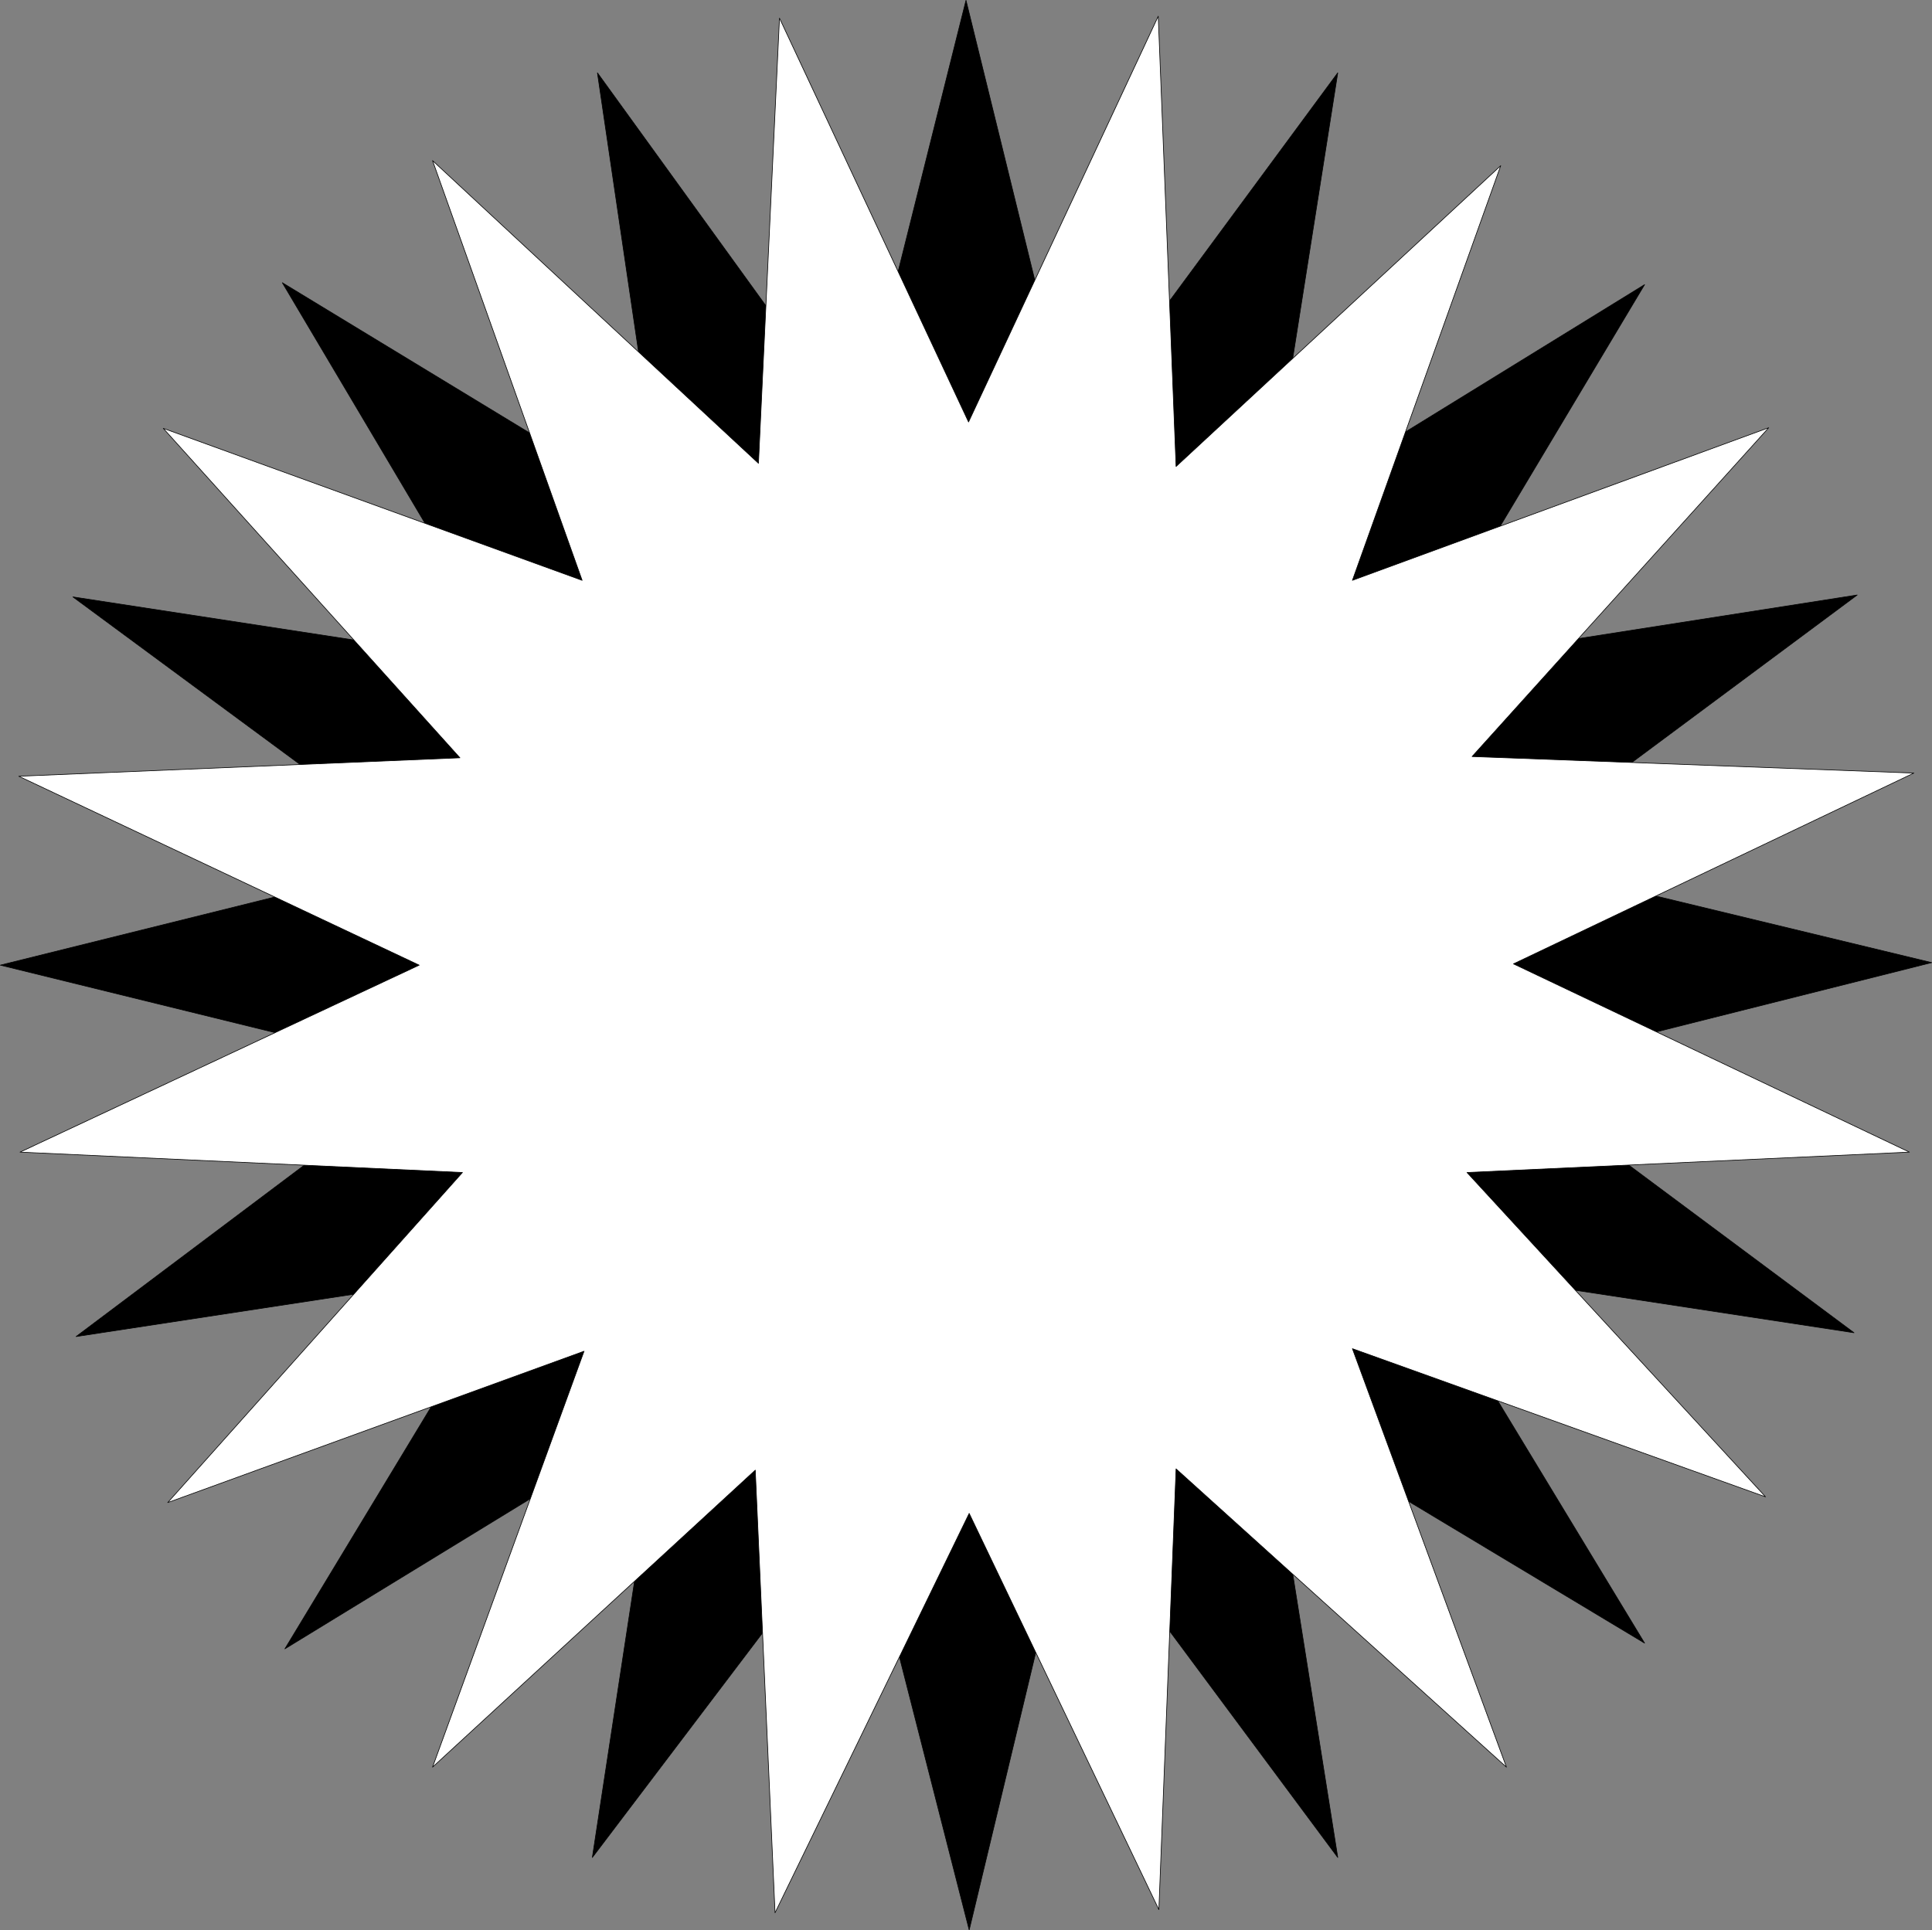
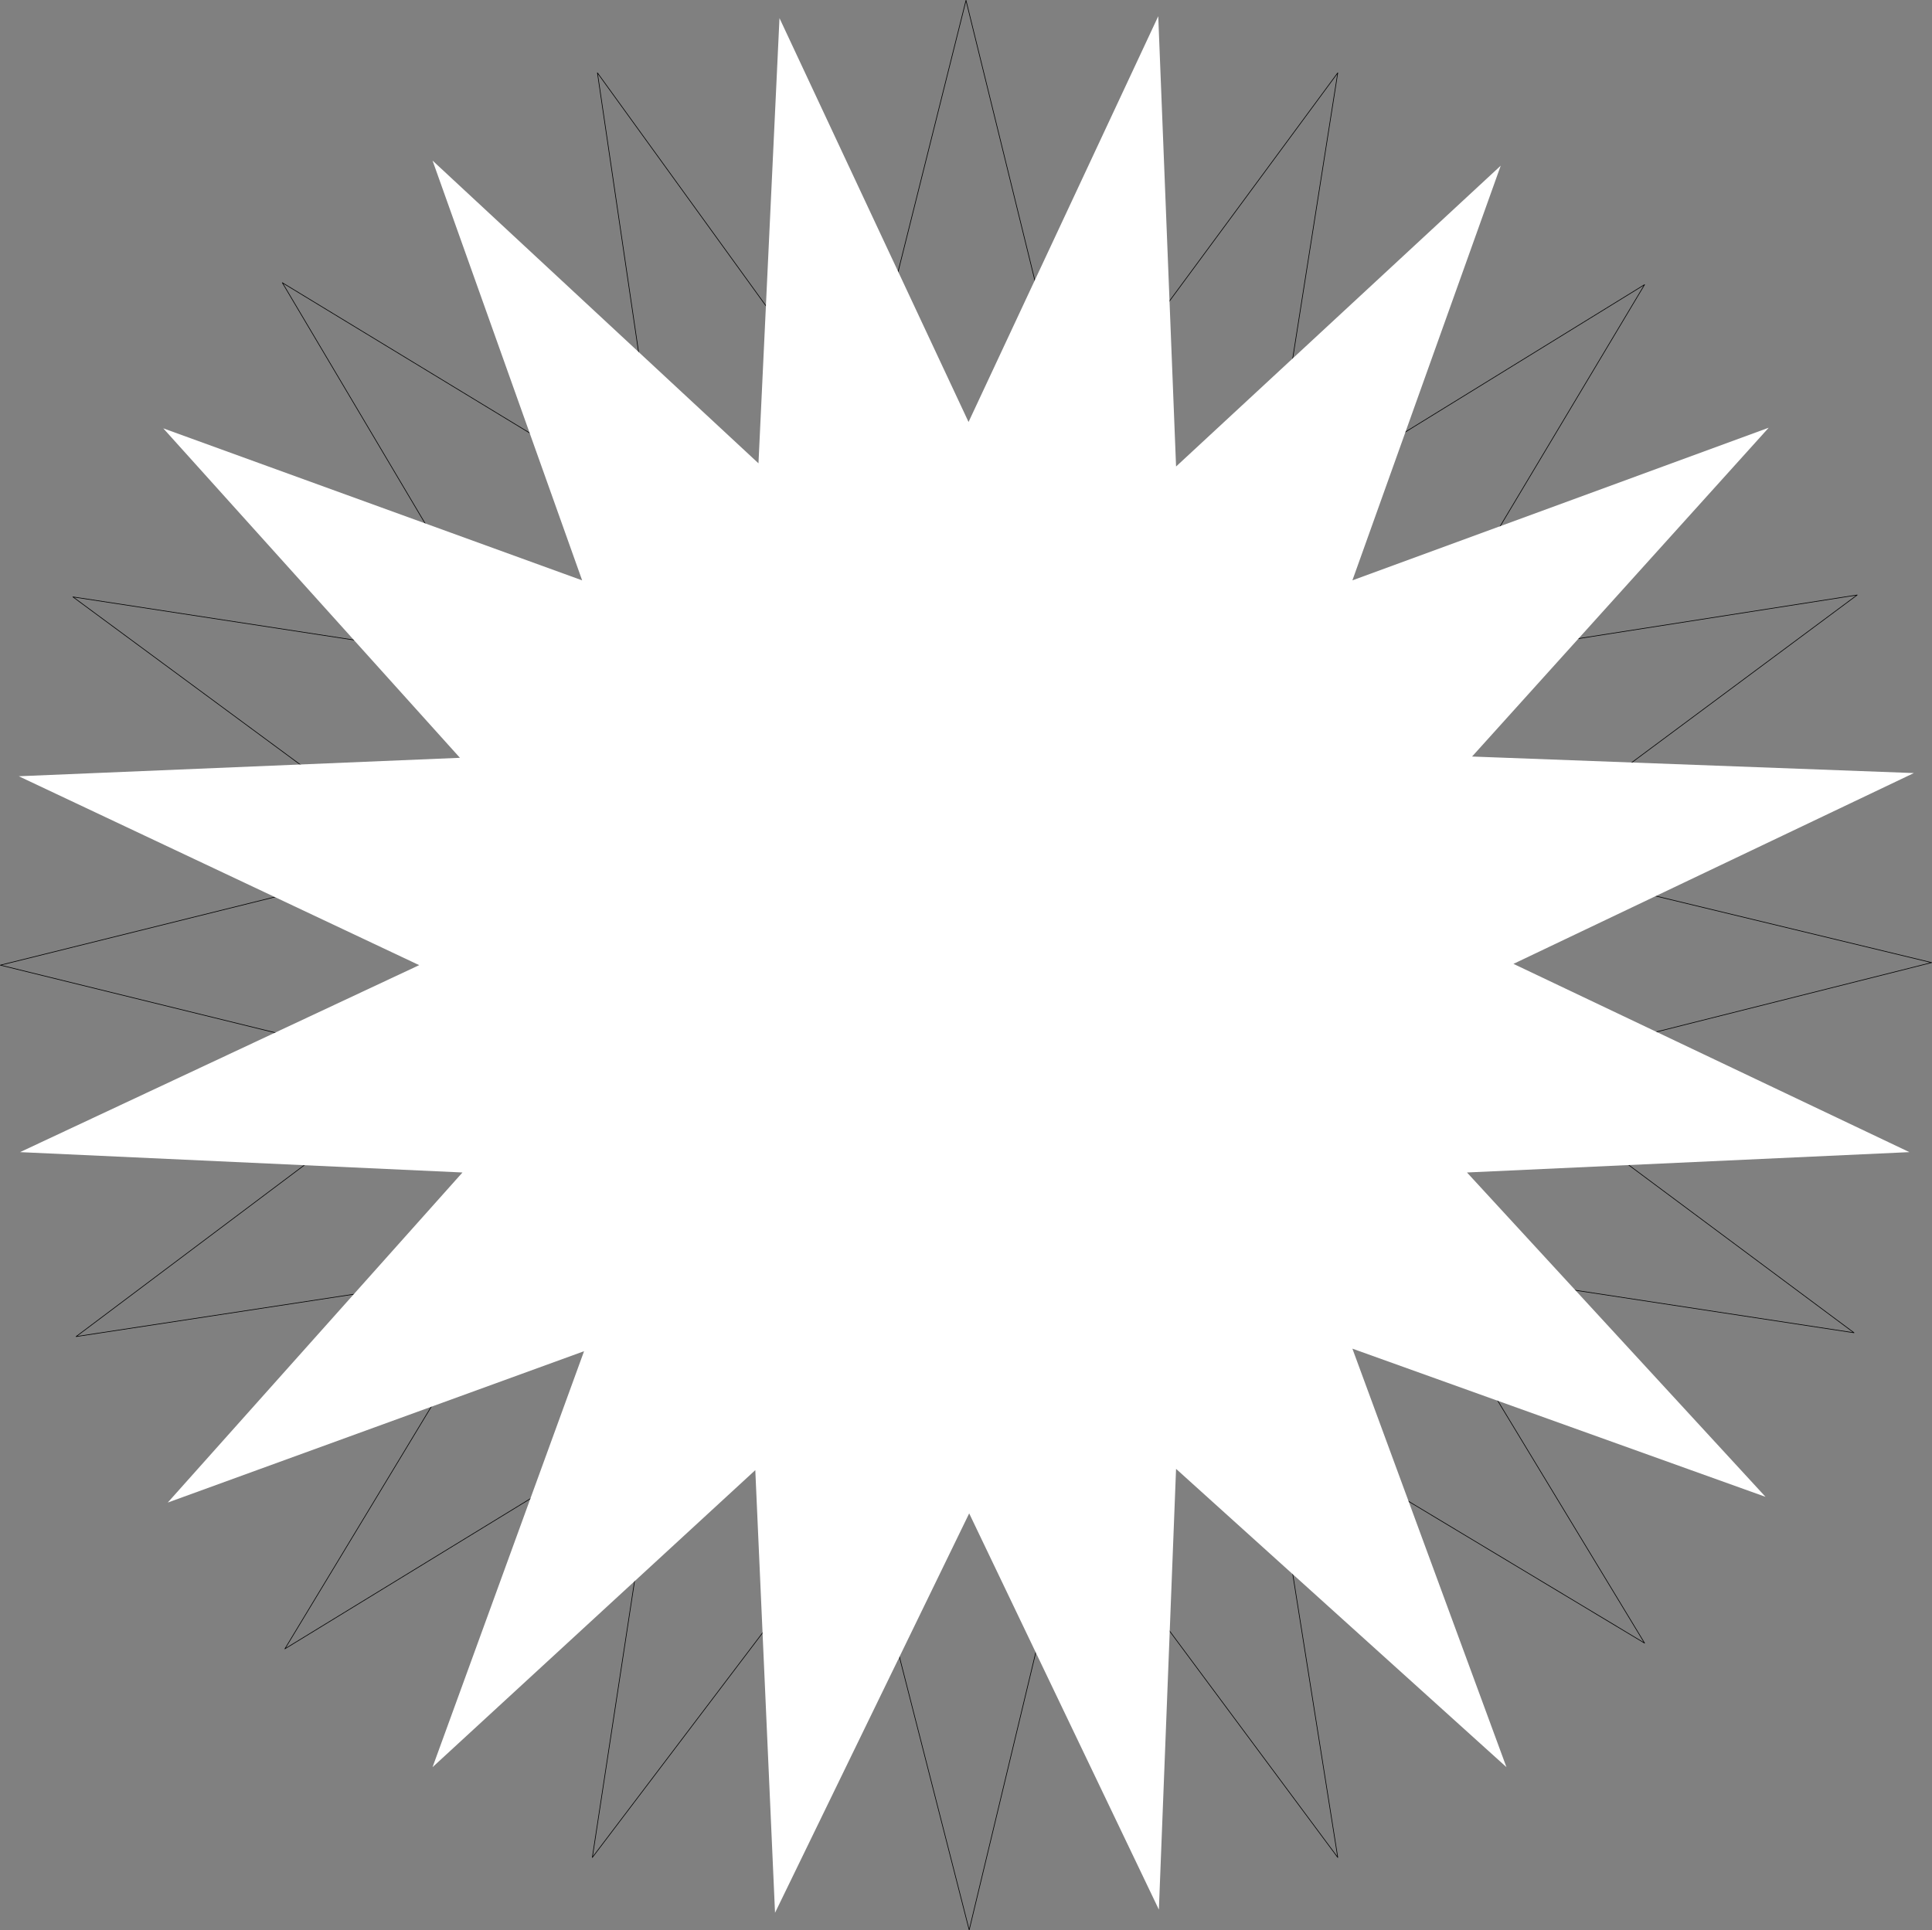
<svg xmlns="http://www.w3.org/2000/svg" xmlns:ns1="http://sodipodi.sourceforge.net/DTD/sodipodi-0.dtd" xmlns:ns2="http://www.inkscape.org/namespaces/inkscape" version="1.0" width="129.809mm" height="129.724mm" id="svg4" ns1:docname="Sun 16.wmf">
  <rect width="100%" height="100%" fill="#808080" stroke="none" />
  <ns1:namedview id="namedview4" pagecolor="#ffffff" bordercolor="#000000" borderopacity="0.25" ns2:showpageshadow="2" ns2:pageopacity="0.0" ns2:pagecheckerboard="0" ns2:deskcolor="#d1d1d1" ns2:document-units="mm" />
  <defs id="defs1">
    <pattern id="WMFhbasepattern" patternUnits="userSpaceOnUse" width="6" height="6" x="0" y="0" />
  </defs>
-   <path style="fill:#000000;fill-opacity:1;fill-rule:evenodd;stroke:none" d="M 217.827,109.933 245.309,0.081 272.305,109.933 339.714,18.497 321.932,131.257 417.631,72.293 l -57.548,96.282 111.541,-17.447 -90.202,67.042 109.116,26.332 -109.116,27.463 89.394,66.558 -111.217,-16.962 58.033,95.798 -95.699,-57.511 17.782,111.953 -67.409,-90.79 -26.188,109.206 -27.643,-108.237 -68.056,89.82 16.974,-111.145 -95.052,58.157 58.195,-96.282 -111.217,16.962 89.879,-67.527 L 0.081,245.149 108.712,218.17 18.509,151.612 129.08,168.575 71.693,71.808 168.2,130.45 151.711,18.497 Z" id="path1" />
  <path style="fill:none;stroke:#000000;stroke-width:0.162px;stroke-linecap:round;stroke-linejoin:round;stroke-miterlimit:4;stroke-dasharray:none;stroke-opacity:1" d="M 217.827,109.933 245.309,0.081 272.305,109.933 339.714,18.497 321.932,131.257 417.631,72.293 l -57.548,96.282 111.541,-17.447 -90.202,67.042 109.116,26.332 -109.116,27.463 89.394,66.558 -111.217,-16.962 58.033,95.798 -95.699,-57.511 17.782,111.953 -67.409,-90.79 -26.188,109.206 -27.643,-108.237 -68.056,89.82 16.974,-111.145 -95.052,58.157 58.195,-96.282 -111.217,16.962 89.879,-67.527 L 0.081,245.149 108.712,218.17 18.509,151.612 129.08,168.575 71.693,71.808 168.2,130.45 151.711,18.497 217.827,109.933" id="path2" />
  <path style="fill:#ffffff;fill-opacity:1;fill-rule:evenodd;stroke:none" d="M 192.61,117.687 197.944,4.604 245.955,107.187 294.128,4.119 298.654,118.495 381.097,42.083 343.432,147.412 449.153,108.641 l -75.33,83.52 112.187,4.2 -101.68,48.464 100.548,47.818 -112.349,5.17 75.815,82.389 -104.913,-37.641 39.12,106.298 -83.898,-75.766 -4.365,111.953 L 246.117,384.403 196.813,485.854 191.801,373.417 109.843,448.86 148.317,343.208 42.596,381.656 117.441,297.813 5.092,292.644 106.449,245.149 4.769,197.169 116.794,192.484 41.464,108.802 147.832,147.412 109.843,40.791 Z" id="path3" />
-   <path style="fill:none;stroke:#000000;stroke-width:0.162px;stroke-linecap:round;stroke-linejoin:round;stroke-miterlimit:4;stroke-dasharray:none;stroke-opacity:1" d="M 192.61,117.687 197.944,4.604 245.955,107.187 294.128,4.119 298.654,118.495 381.097,42.083 343.432,147.412 449.153,108.641 l -75.33,83.52 112.187,4.2 -101.68,48.464 100.548,47.818 -112.349,5.17 75.815,82.389 -104.913,-37.641 39.12,106.298 -83.898,-75.766 -4.365,111.953 L 246.117,384.403 196.813,485.854 191.801,373.417 109.843,448.86 148.317,343.208 42.596,381.656 117.441,297.813 5.092,292.644 106.449,245.149 4.769,197.169 116.794,192.484 41.464,108.802 147.832,147.412 109.843,40.791 192.61,117.687" id="path4" />
</svg>